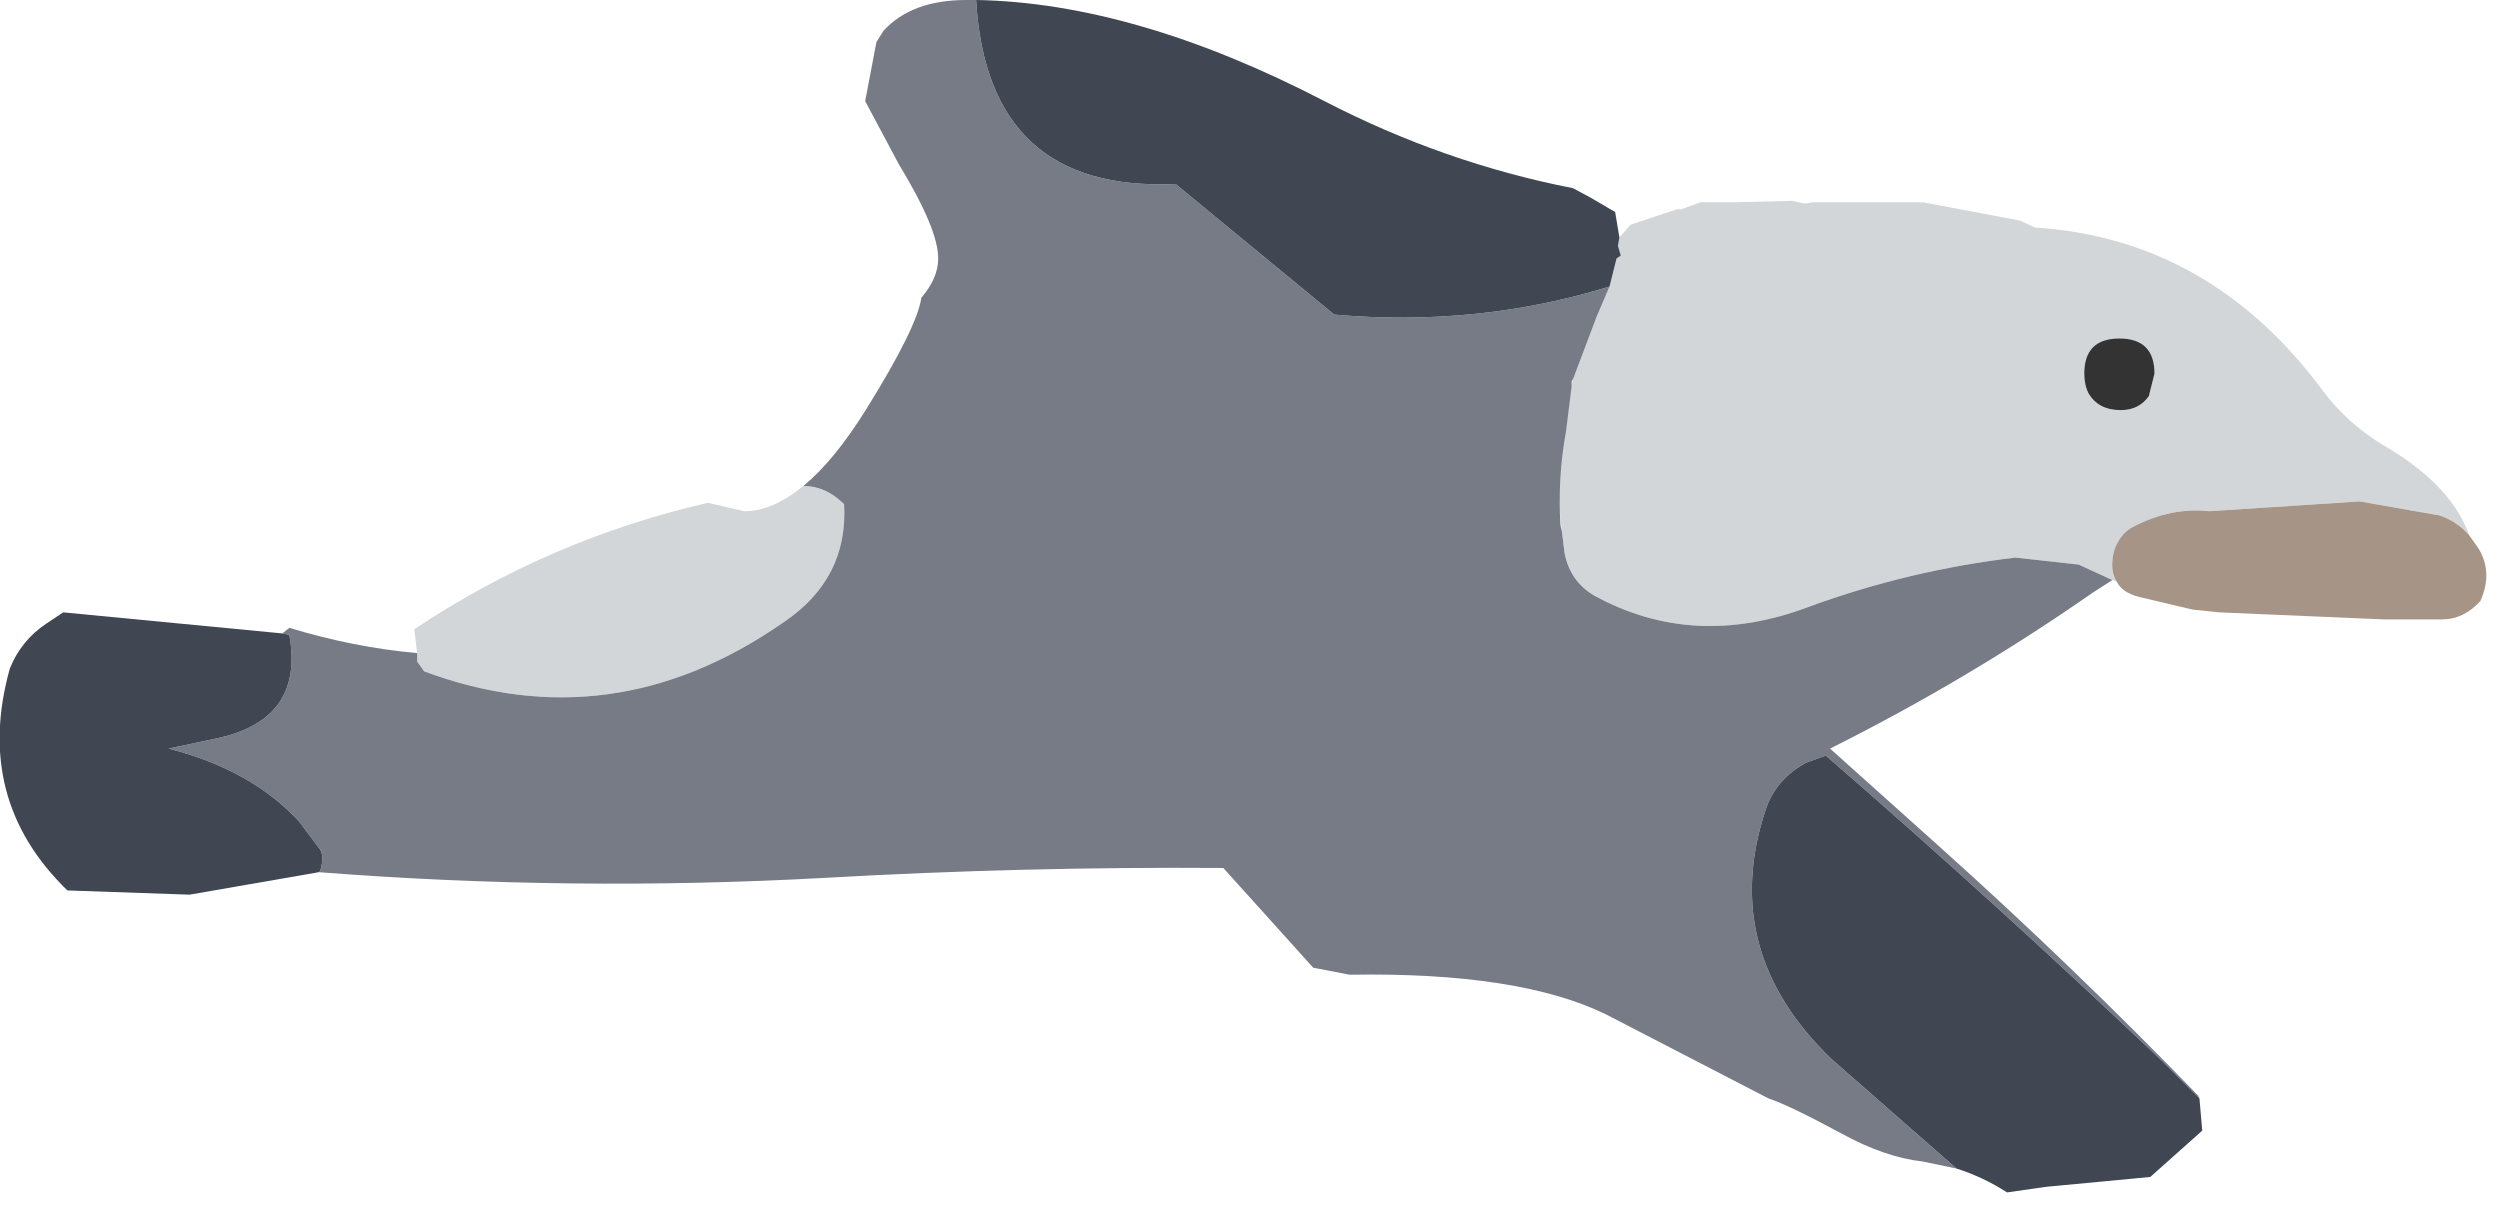
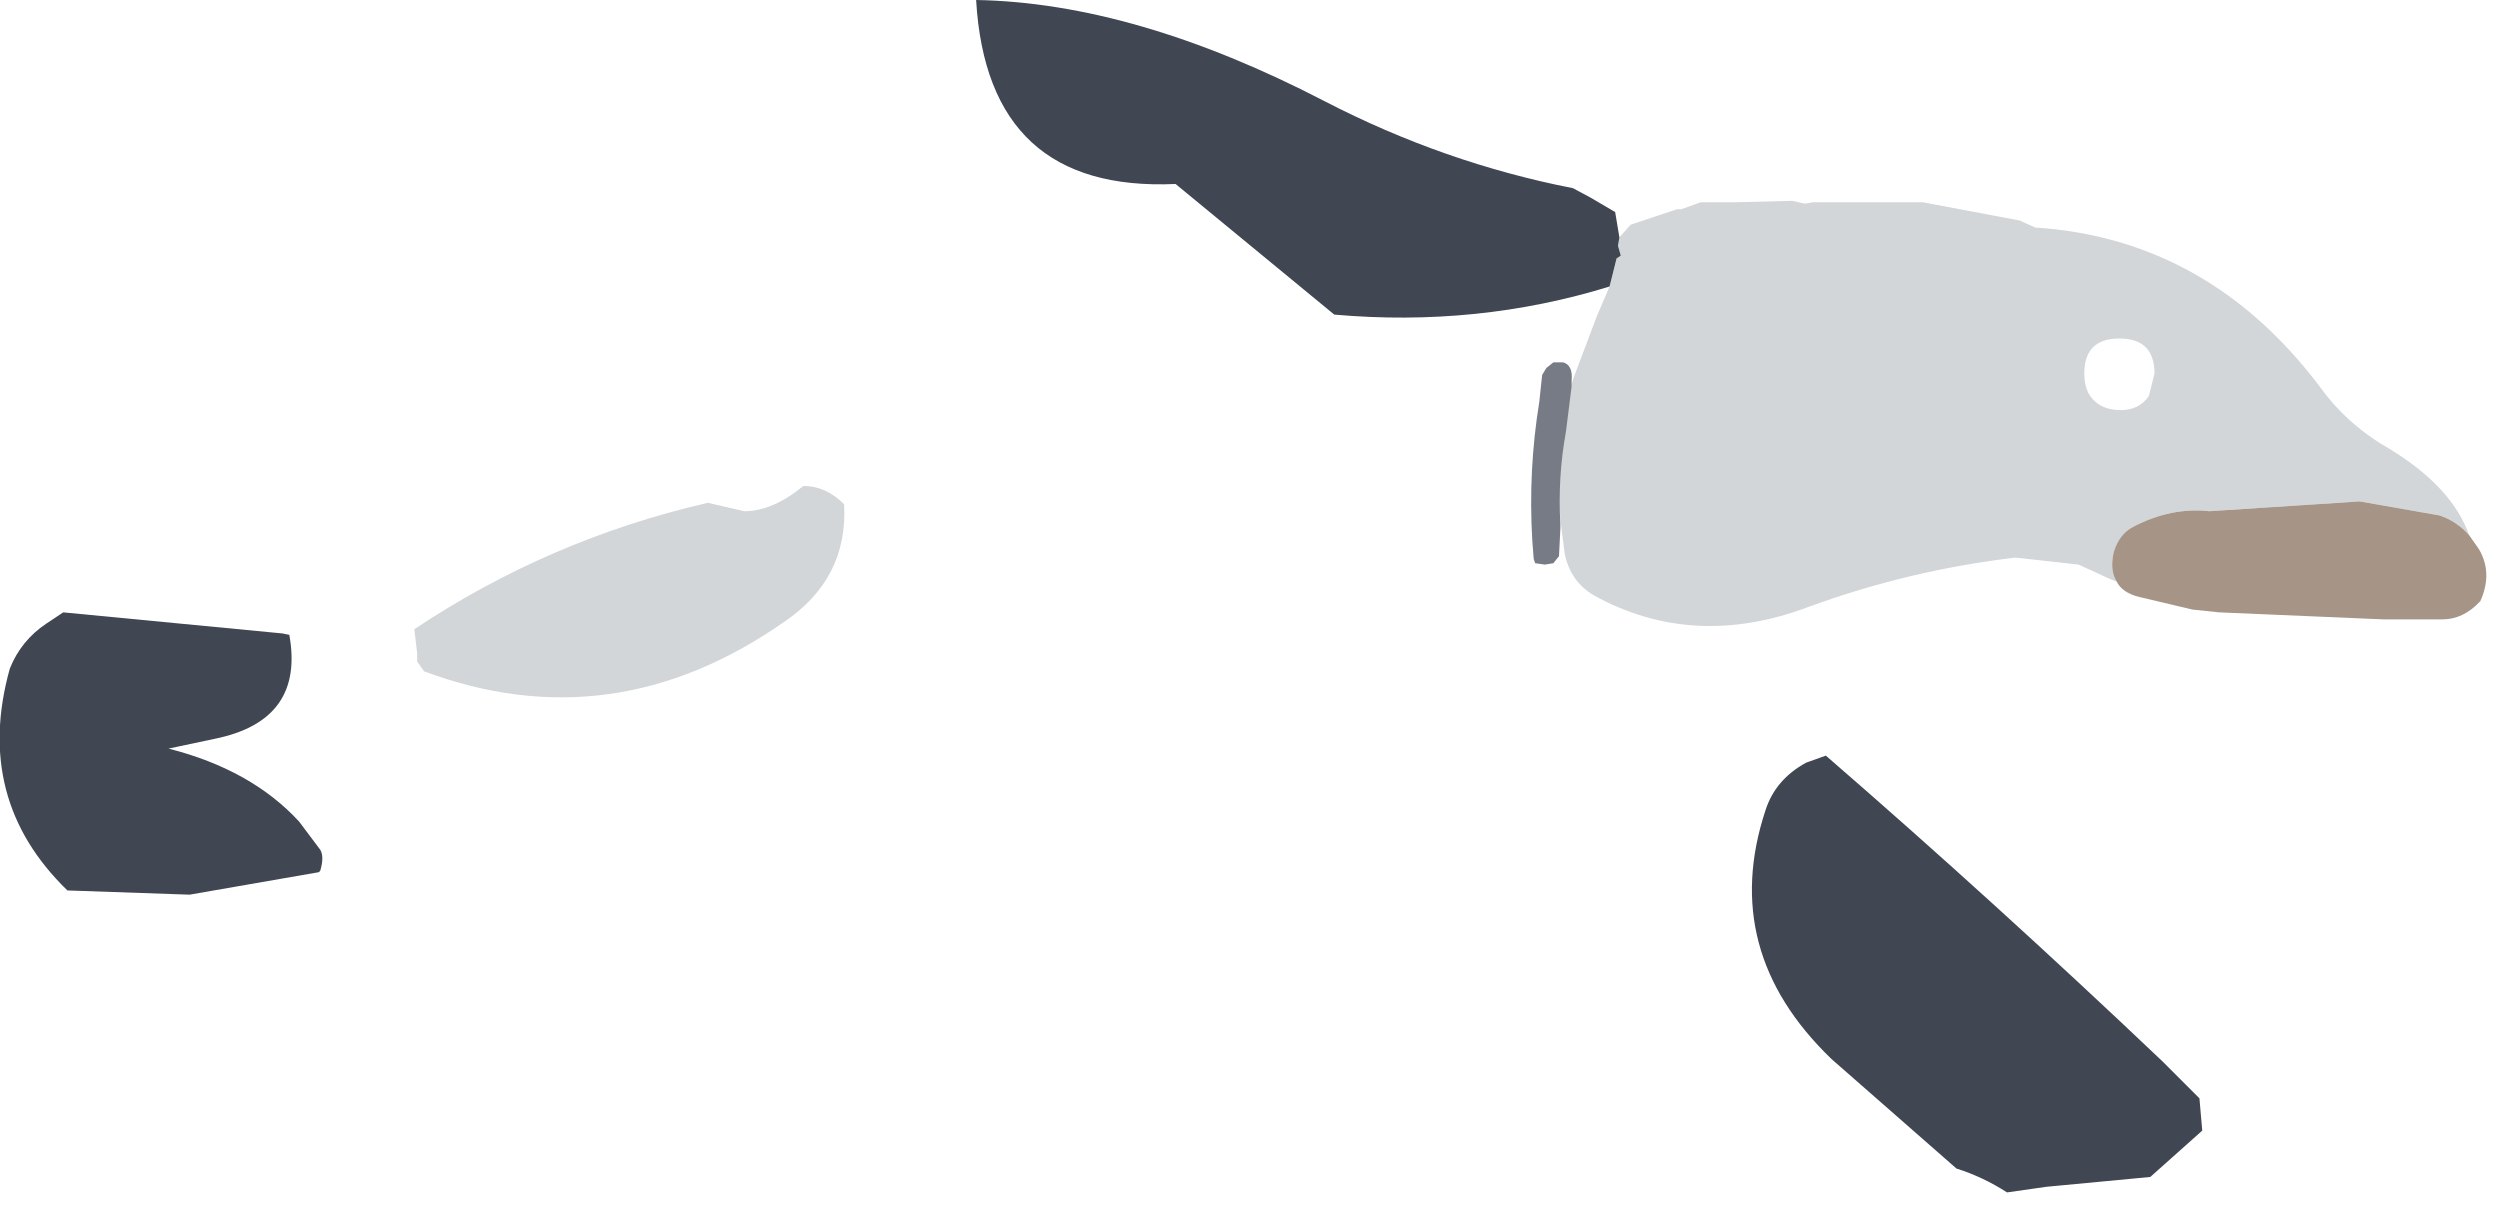
<svg xmlns="http://www.w3.org/2000/svg" version="1.1" id="Layer_1" width="89px" height="43px" xml:space="preserve">
  <g id="82" transform="matrix(1, 0, 0, 1, 45.05, 29.65)">
    <path style="fill:#D2D6D8;fill-opacity:1" d="M30.3,-8.95L30.15 -9L28.95 -9.55L26.7 -9.8Q22.9 -9.35 19.35 -8.05Q15.25 -6.5 11.7 -8.45Q10.85 -8.95 10.65 -9.95L10.55 -10.75Q10.2 -13.5 10.95 -16.15L11.8 -18.4L12.25 -19.45L12.5 -20.45L12.65 -20.55L12.55 -20.9L12.6 -21.2L13 -21.65L14.65 -22.2L14.8 -22.2L15.5 -22.45L16.75 -22.45L18.75 -22.5L19.2 -22.4L19.5 -22.45L23.4 -22.45L26.85 -21.8L27.4 -21.55Q33.6 -21.15 37.6 -15.8Q38.55 -14.5 40.05 -13.65Q42.25 -12.3 42.85 -10.6Q42.4 -11.1 41.8 -11.3L38.95 -11.8L33.6 -11.45Q32.25 -11.6 30.9 -10.9Q30.4 -10.65 30.2 -10Q30.05 -9.35 30.3 -8.95M-15,-11.7Q-14.85 -9.05 -17.15 -7.5Q-23.25 -3.25 -29.95 -5.75L-30.2 -6.1L-30.2 -6.4L-30.3 -7.25Q-25.5 -10.45 -19.85 -11.75L-18.55 -11.45Q-17.55 -11.45 -16.45 -12.35Q-15.65 -12.35 -15 -11.7M31.65,-16.35Q31.65 -17.6 30.4 -17.6Q29.15 -17.6 29.15 -16.35Q29.15 -15.95 29.3 -15.65Q29.65 -15.05 30.45 -15.05Q31.1 -15.05 31.45 -15.55L31.65 -16.35" />
-     <path style="fill:#333333;fill-opacity:1" d="M31.45,-15.55Q31.1 -15.05 30.45 -15.05Q29.65 -15.05 29.3 -15.65Q29.15 -15.95 29.15 -16.35Q29.15 -17.6 30.4 -17.6Q31.65 -17.6 31.65 -16.35L31.45 -15.55" />
    <path style="fill:#A69487;fill-opacity:1" d="M30.2,-10Q30.4 -10.65 30.9 -10.9Q32.25 -11.6 33.6 -11.45L38.95 -11.8L41.8 -11.3Q42.4 -11.1 42.85 -10.6L43.2 -10.1Q43.7 -9.25 43.25 -8.25Q42.65 -7.6 41.9 -7.6L39.8 -7.6L33.95 -7.85L33 -7.95L31.1 -8.4Q30.5 -8.55 30.3 -8.95Q30.05 -9.35 30.2 -10" />
-     <path style="fill:#777B86;fill-opacity:1" d="M-16.45,-12.35Q-15.35 -13.25 -14.2 -15.1Q-12.4 -18 -12.25 -19.05Q-11.65 -19.75 -11.65 -20.45Q-11.65 -21.5 -13.05 -23.8L-14.25 -26.05L-13.85 -28.15L-13.6 -28.55Q-12.6 -29.65 -10.65 -29.65L-10.3 -29.65Q-9.9 -22.8 -3.2 -23.1L2.45 -18.45Q7.55 -18 12.25 -19.45L11.8 -18.4L10.95 -16.15L10.35 -15.35L10.25 -13.7Q10.15 -12.15 10.55 -10.75L10.65 -9.95Q10.85 -8.95 11.7 -8.45Q15.25 -6.5 19.35 -8.05Q22.9 -9.35 26.7 -9.8L28.95 -9.55L30.15 -9L29.45 -8.55Q25 -5.45 20.1 -3L23.95 0.45Q28.75 4.75 33.2 9.35L33.25 9.45L31.95 8.15Q25.95 2.45 19.95 -2.75L19.25 -2.5Q18.15 -1.9 17.8 -0.8Q16.15 4.2 20.15 8.05L24.6 11.95L23.4 11.7Q22.05 11.55 20.5 10.7Q18.65 9.7 17.9 9.45L12.1 6.45Q9 4.95 3 5.05L1.7 4.8L-1.5 1.25Q-8.6 1.2 -15.65 1.6Q-24.7 2.1 -33.7 1.4L-33.65 1.35Q-33.5 0.85 -33.65 0.6L-34.4 -0.4Q-36.1 -2.25 -39.05 -3L-37.4 -3.35Q-34.2 -4 -34.75 -7.05L-35 -7.1L-34.75 -7.3Q-32.45 -6.6 -30.2 -6.4L-30.2 -6.1L-29.95 -5.75Q-23.25 -3.25 -17.15 -7.5Q-14.85 -9.05 -15 -11.7Q-15.65 -12.35 -16.45 -12.35" />
    <path style="fill:#404753;fill-opacity:1" d="M33.25,9.45L33.35 10.6L31.5 12.25L27.8 12.6L26.4 12.8Q25.55 12.25 24.6 11.95L20.15 8.05Q16.15 4.2 17.8 -0.8Q18.15 -1.9 19.25 -2.5L19.95 -2.75Q25.95 2.45 31.95 8.15L33.25 9.45M-34.75,-7.05Q-34.2 -4 -37.4 -3.35L-39.05 -3Q-36.1 -2.25 -34.4 -0.4L-33.65 0.6Q-33.5 0.85 -33.65 1.35L-33.7 1.4L-38.3 2.2L-42.65 2.05Q-46 -1.2 -44.7 -5.85Q-44.3 -6.85 -43.4 -7.45L-42.8 -7.85L-35 -7.1L-34.75 -7.05M-10.3,-29.65Q-4.65 -29.55 2.1 -26.05Q6.35 -23.85 10.95 -22.95L11.6 -22.6L12.45 -22.1L12.6 -21.2L12.55 -20.9L12.65 -20.55L12.5 -20.45L12.25 -19.45Q7.55 -18 2.45 -18.45L-3.2 -23.1Q-9.9 -22.8 -10.3 -29.65" />
    <path style="fill:#777B86;fill-opacity:1" d="M10.7,-14.3Q10.4 -12.65 10.5 -11L10.5 -10.85L10.45 -9.85L10.25 -9.6L9.95 -9.55L9.6 -9.6L9.55 -9.75L9.5 -10.4Q9.35 -12.9 9.75 -15.35L9.85 -16.3L10 -16.55L10.25 -16.75L10.6 -16.75Q10.95 -16.65 10.9 -16.1L10.9 -16.05L10.9 -15.9L10.7 -14.3" />
  </g>
</svg>